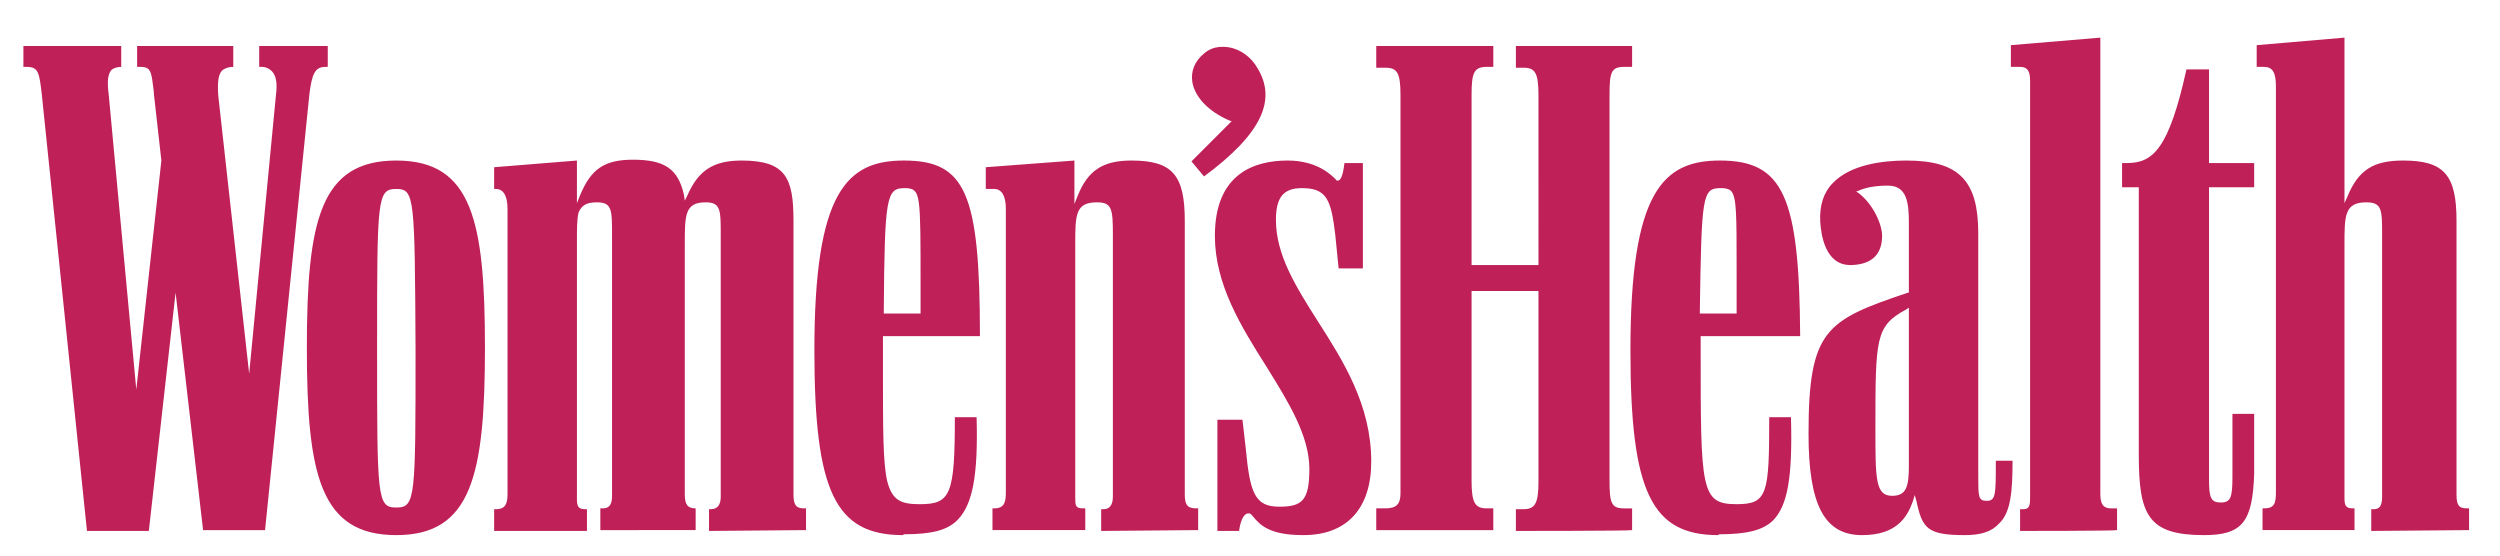
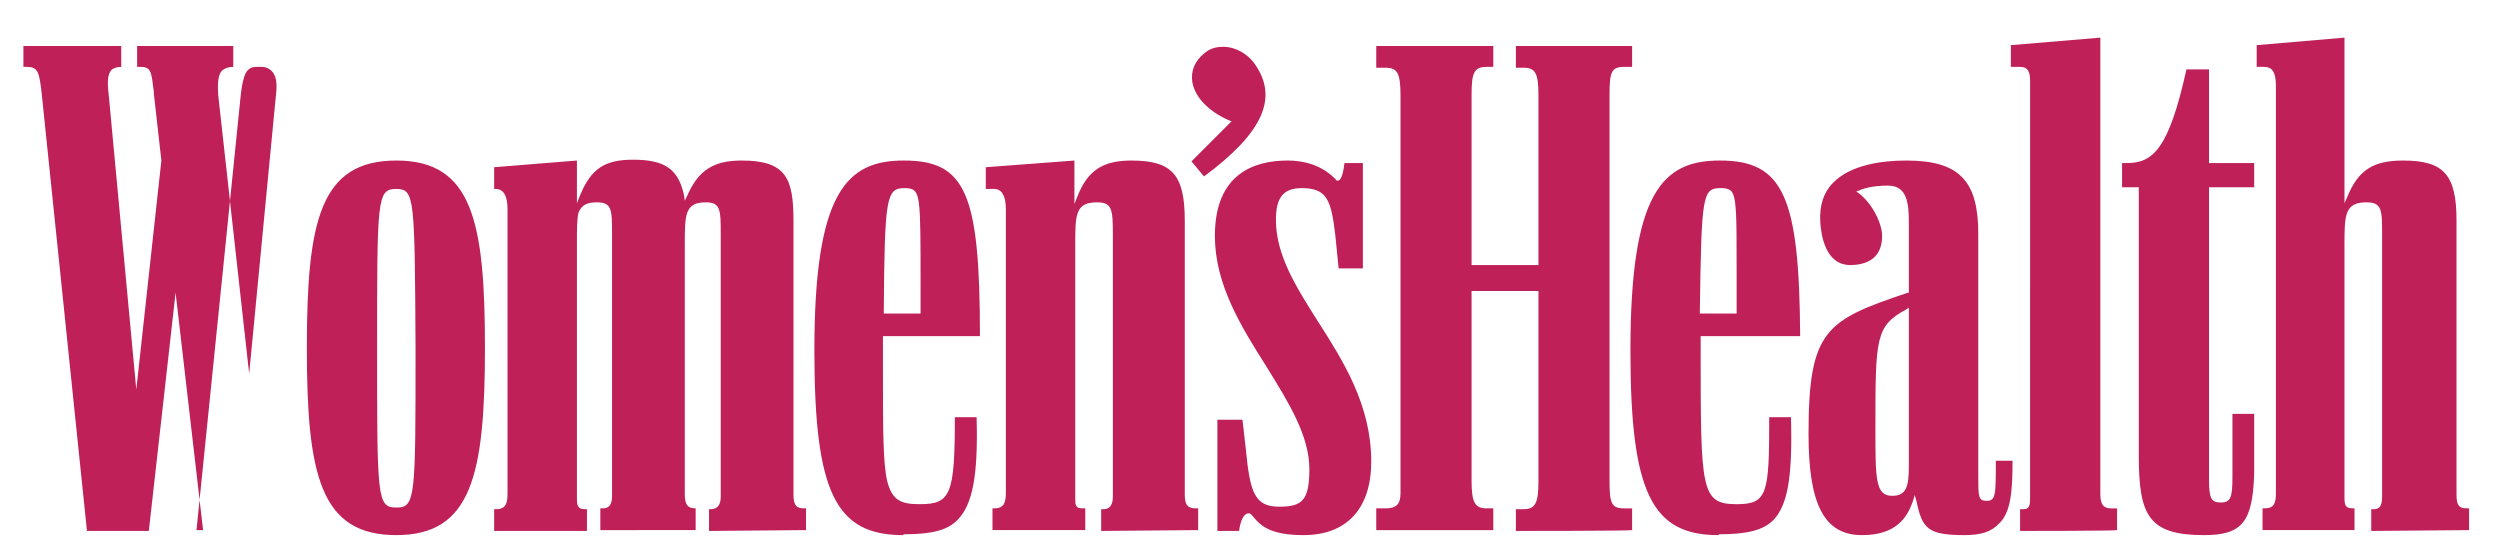
<svg xmlns="http://www.w3.org/2000/svg" id="Layer_1" x="0px" y="0px" viewBox="0 0 299 66.5" style="enable-background:new 0 0 299 66.5;" xml:space="preserve">
  <style type="text/css">	.st0{fill:#BF2058;}</style>
-   <path class="st0" d="M142.5,19.3c0.4-0.4,0.8-0.8,1.2-1.2c1.4-1.4,2.7-2.7,3.4-3.4l0.2-0.2l-0.3-0.1c-2.5-1.1-4.1-2.8-4.4-4.6 c-0.2-1.3,0.3-2.5,1.4-3.4c0.7-0.6,1.4-0.8,2.3-0.8c1.5,0,3.1,0.9,4,2.4c2.5,3.9,0.6,8-6.3,13.1L142.5,19.3z M24.3,63.5L21,35 l-3.2,28.5h-7.4L5,11.3C4.7,8.7,4.6,8,3.2,8H2.8V5.5h11.7V8c-0.4,0-0.9,0.1-1.2,0.4c-0.4,0.5-0.5,1.3-0.3,2.9l3.3,35.3l3-27.4 l-0.9-8l0-0.2C18.1,8.6,18.1,8,16.8,8h-0.4V5.5h11.5V8c-0.6,0-1.1,0.2-1.4,0.5C26.1,9,26,9.9,26.1,11.4l3.7,33.3l3.2-33.3 C33.2,9.9,33,9,32.5,8.5C32.2,8.2,31.8,8,31.3,8h-0.3V5.5h8.2V8h-0.3c-1.2,0-1.6,0.8-1.9,3.3l-5.3,52.1H24.3z M84.8,63.5v-2.6H85 c0.8,0,1.2-0.5,1.2-1.5V28.1c0-3,0-3.9-1.8-3.9c-2.5,0-2.5,1.5-2.5,5.1v29.8c0,1.2,0.3,1.7,1.3,1.7v2.6H71.8v-2.6h0.3 c0.8,0,1.1-0.5,1.1-1.5V28.1c0-3,0-3.9-1.8-3.9c-1.2,0-1.8,0.3-2.2,1.2C69,26.2,69,27.3,69,29.1v30.5c0,0.9,0.1,1.3,1,1.3h0.2v2.6 H59.1v-2.6h0.2c1.2,0,1.4-0.7,1.4-1.9V25c0-1.6-0.5-2.4-1.4-2.4h-0.2V20l9.9-0.8v5.1l0.4-1c1.3-3.1,2.9-4.2,6.3-4.2 c3.8,0,5.4,1.1,6.1,4.2l0.1,0.7l0.3-0.6c1.3-3,3.1-4.2,6.5-4.2c5.3,0,6.2,2.1,6.2,7.2v32.7c0,1.1,0.2,1.7,1.2,1.7h0.3v2.6L84.8,63.5 L84.8,63.5z M131.7,63.5v-2.6h0.3c0.7,0,1.1-0.5,1.1-1.5V28.1c0-3.1-0.1-3.9-1.9-3.9c-2.6,0-2.6,1.5-2.6,5.1v30.2 c0,0.9,0,1.3,0.9,1.3h0.3v2.6h-11.1v-2.6h0.2c1.2,0,1.4-0.7,1.4-1.9V25c0-1.6-0.5-2.4-1.4-2.4h-1V20l10.6-0.8v5.2l0.4-1 c1.2-3,3-4.2,6.4-4.2c4.9,0,6.4,1.7,6.4,7.2v32.7c0,1.1,0.2,1.7,1.3,1.7h0.3v2.6L131.7,63.5L131.7,63.5z M181.3,63.5v-2.6h0.9 c1.4,0,1.8-0.7,1.8-3.3V34.8h-8v22.7c0,2.6,0.4,3.3,1.8,3.3h0.8v2.6h-14v-2.6h1.1c1.3,0,1.8-0.5,1.8-1.8V11.4c0-2.7-0.4-3.3-1.8-3.3 h-1.1V5.5h14V8h-0.8c-1.5,0-1.8,0.7-1.8,3.3v20.4h8V11.4c0-2.7-0.4-3.3-1.8-3.3h-0.9V5.5h13.9V8h-1c-1.5,0-1.7,0.7-1.7,3.3v46.2 c0,2.6,0.2,3.3,1.7,3.3h1v2.6C195.1,63.5,181.3,63.5,181.3,63.5z M241.6,63.5v-2.6h0.4c0.8,0,0.8-0.6,0.8-1.6V9.7 c0-1.2-0.3-1.7-1.2-1.7h-1.1V5.4l10.7-0.9v54.5c0,1.1,0.2,1.8,1.3,1.8h0.7v2.6C253.1,63.5,241.6,63.5,241.6,63.5z M283.6,63.5v-2.6 h0.3c0.7,0,1-0.4,1-1.5V28.1c0-3,0-3.9-1.9-3.9c-2.6,0-2.6,1.6-2.6,5.1v30.2c0,0.9,0.1,1.3,1,1.3h0.2v2.6h-11v-2.6h0.2 c1.2,0,1.4-0.6,1.4-1.9V10.3c0-1.6-0.4-2.3-1.4-2.3h-0.9V5.4l10.5-0.9v19.8l0.4-0.9c1.3-3.1,3.1-4.2,6.6-4.2c4.9,0,6.4,1.7,6.4,7.2 v32.7c0,1.2,0.2,1.7,1.2,1.7h0.3v2.6L283.6,63.5L283.6,63.5z M47.4,22.6c-2.3,0-2.3,1.1-2.3,19.1c0,17.9,0,19,2.3,19 c2.3,0,2.3-1.1,2.3-19C49.6,23.6,49.6,22.6,47.4,22.6 M47.4,64c-9.1,0-10.7-7.2-10.7-22.4c0-15.2,1.6-22.4,10.7-22.4 S58,26.5,58,41.6C58,56.8,56.4,64,47.4,64 M155.9,64c-4.1,0-5.2-1.2-6.1-2.3l-0.1-0.1c-0.1-0.2-0.3-0.2-0.4-0.2 c-0.6,0-1,1.1-1.1,2.1h-2.6V50.2h3l0.4,3.5c0.5,5.3,1.1,6.9,4,6.9c2.7,0,3.6-0.7,3.6-4.5c0-4-2.5-8-5.1-12.2 c-3.1-4.9-6.2-9.9-6.2-15.7c0-7.5,4.8-9,8.7-9c3.6,0,5.3,1.8,5.8,2.3c0,0.1,0.1,0.1,0.2,0.1c0.5,0,0.7-1.3,0.8-2.1h2.2v12.6h-2.9 l-0.4-4c-0.5-4.2-1-5.6-4-5.6c-2.2,0-3.1,1.1-3.1,3.8c0,4.2,2.4,8,5,12.1c3,4.7,6.4,10,6.4,16.8C164,60.8,161.1,64,155.9,64 M228,37 c-3.7,2-3.7,3.4-3.7,14.3c0,6,0,8,2,8c1.7,0,2-1.1,2-3.6V36.8L228,37z M235,64c-4.5,0-5.1-0.8-5.8-4.1l-0.2-0.7l-0.2,0.7 c-0.7,2-2,4.1-6.1,4.1c-4.5,0-6.4-3.6-6.4-12.1c0-12.5,2.1-13.6,11.9-16.9l0.1,0v-8.3c0-2.4-0.2-4.5-2.5-4.5c-1.4,0-2.6,0.2-3.5,0.6 l-0.3,0.1l0.3,0.2c1.7,1.3,2.8,3.7,2.8,5.1c0,2.2-1.2,3.4-3.6,3.5c-0.1,0-0.1,0-0.2,0c-3,0-3.5-3.6-3.6-5.2 c-0.1-1.9,0.4-3.5,1.5-4.6c2.1-2.2,5.9-2.7,8.8-2.7c6.3,0,8.6,2.4,8.6,8.7v29c0,2.5,0,3,1,3c1.1,0,1.1-0.7,1.1-4.8h2 c0,3.6-0.2,6.2-1.6,7.5C238.2,63.6,236.9,64,235,64 M263.6,64c-6.7,0-7.8-2.4-7.8-9.6v-32h-2v-2.9h0.6c3.1,0,5-1.7,7.1-11.2h2.7 v11.2h5.4v2.9h-5.4v34.9c0,2.2,0.2,2.8,1.4,2.8c1.2,0,1.4-0.6,1.4-3.1v-7.5h2.6v7.2C269.4,62.4,268.2,64,263.6,64 M108.2,22.5 c-2.2,0-2.4,1-2.5,14.8l0,0.2h4.4l0-3.1c0-5.7,0-8.5-0.2-10.1C109.7,22.7,109.2,22.5,108.2,22.5 M108,64c-8.1,0-10.6-5.2-10.6-22.1 c0-19,3.9-22.7,10.7-22.7c7.4,0,9.1,3.9,9.1,21h-11.6l0,3.8c0,7.3,0,11.3,0.5,13.5c0.6,2.4,1.7,2.8,3.9,2.8c3.7,0,4.2-1.1,4.2-10.4 h2.6c0.2,7-0.5,10.4-2.2,12.2c-1.2,1.3-3.1,1.8-6.5,1.8L108,64z M205.8,22.5c-2.2,0-2.3,0.8-2.5,14.8l0,0.2h4.4v-0.2 c0-1.8,0-3.4,0-4.9c0-7,0-8.9-0.7-9.6C206.6,22.5,206.2,22.5,205.8,22.5 M205.5,64c-8,0-10.5-5.2-10.5-22.1c0-19,3.9-22.7,10.7-22.7 c7.6,0,9.5,4.3,9.6,21h-11.9v1.5c0,16.9,0,18.6,4.3,18.6c3.7,0,3.9-1.2,3.9-10.4h2.6c0.2,7.2-0.4,10.5-2.1,12.3 c-1.2,1.2-3.1,1.7-6.5,1.7L205.5,64z" />
+   <path class="st0" d="M142.5,19.3c0.4-0.4,0.8-0.8,1.2-1.2c1.4-1.4,2.7-2.7,3.4-3.4l0.2-0.2l-0.3-0.1c-2.5-1.1-4.1-2.8-4.4-4.6 c-0.2-1.3,0.3-2.5,1.4-3.4c0.7-0.6,1.4-0.8,2.3-0.8c1.5,0,3.1,0.9,4,2.4c2.5,3.9,0.6,8-6.3,13.1L142.5,19.3z M24.3,63.5L21,35 l-3.2,28.5h-7.4L5,11.3C4.7,8.7,4.6,8,3.2,8H2.8V5.5h11.7V8c-0.4,0-0.9,0.1-1.2,0.4c-0.4,0.5-0.5,1.3-0.3,2.9l3.3,35.3l3-27.4 l-0.9-8l0-0.2C18.1,8.6,18.1,8,16.8,8h-0.4V5.5h11.5V8c-0.6,0-1.1,0.2-1.4,0.5C26.1,9,26,9.9,26.1,11.4l3.7,33.3l3.2-33.3 C33.2,9.9,33,9,32.5,8.5C32.2,8.2,31.8,8,31.3,8h-0.3V5.5V8h-0.3c-1.2,0-1.6,0.8-1.9,3.3l-5.3,52.1H24.3z M84.8,63.5v-2.6H85 c0.8,0,1.2-0.5,1.2-1.5V28.1c0-3,0-3.9-1.8-3.9c-2.5,0-2.5,1.5-2.5,5.1v29.8c0,1.2,0.3,1.7,1.3,1.7v2.6H71.8v-2.6h0.3 c0.8,0,1.1-0.5,1.1-1.5V28.1c0-3,0-3.9-1.8-3.9c-1.2,0-1.8,0.3-2.2,1.2C69,26.2,69,27.3,69,29.1v30.5c0,0.9,0.1,1.3,1,1.3h0.2v2.6 H59.1v-2.6h0.2c1.2,0,1.4-0.7,1.4-1.9V25c0-1.6-0.5-2.4-1.4-2.4h-0.2V20l9.9-0.8v5.1l0.4-1c1.3-3.1,2.9-4.2,6.3-4.2 c3.8,0,5.4,1.1,6.1,4.2l0.1,0.7l0.3-0.6c1.3-3,3.1-4.2,6.5-4.2c5.3,0,6.2,2.1,6.2,7.2v32.7c0,1.1,0.2,1.7,1.2,1.7h0.3v2.6L84.8,63.5 L84.8,63.5z M131.7,63.5v-2.6h0.3c0.7,0,1.1-0.5,1.1-1.5V28.1c0-3.1-0.1-3.9-1.9-3.9c-2.6,0-2.6,1.5-2.6,5.1v30.2 c0,0.9,0,1.3,0.9,1.3h0.3v2.6h-11.1v-2.6h0.2c1.2,0,1.4-0.7,1.4-1.9V25c0-1.6-0.5-2.4-1.4-2.4h-1V20l10.6-0.8v5.2l0.4-1 c1.2-3,3-4.2,6.4-4.2c4.9,0,6.4,1.7,6.4,7.2v32.7c0,1.1,0.2,1.7,1.3,1.7h0.3v2.6L131.7,63.5L131.7,63.5z M181.3,63.5v-2.6h0.9 c1.4,0,1.8-0.7,1.8-3.3V34.8h-8v22.7c0,2.6,0.4,3.3,1.8,3.3h0.8v2.6h-14v-2.6h1.1c1.3,0,1.8-0.5,1.8-1.8V11.4c0-2.7-0.4-3.3-1.8-3.3 h-1.1V5.5h14V8h-0.8c-1.5,0-1.8,0.7-1.8,3.3v20.4h8V11.4c0-2.7-0.4-3.3-1.8-3.3h-0.9V5.5h13.9V8h-1c-1.5,0-1.7,0.7-1.7,3.3v46.2 c0,2.6,0.2,3.3,1.7,3.3h1v2.6C195.1,63.5,181.3,63.5,181.3,63.5z M241.6,63.5v-2.6h0.4c0.8,0,0.8-0.6,0.8-1.6V9.7 c0-1.2-0.3-1.7-1.2-1.7h-1.1V5.4l10.7-0.9v54.5c0,1.1,0.2,1.8,1.3,1.8h0.7v2.6C253.1,63.5,241.6,63.5,241.6,63.5z M283.6,63.5v-2.6 h0.3c0.7,0,1-0.4,1-1.5V28.1c0-3,0-3.9-1.9-3.9c-2.6,0-2.6,1.6-2.6,5.1v30.2c0,0.9,0.1,1.3,1,1.3h0.2v2.6h-11v-2.6h0.2 c1.2,0,1.4-0.6,1.4-1.9V10.3c0-1.6-0.4-2.3-1.4-2.3h-0.9V5.4l10.5-0.9v19.8l0.4-0.9c1.3-3.1,3.1-4.2,6.6-4.2c4.9,0,6.4,1.7,6.4,7.2 v32.7c0,1.2,0.2,1.7,1.2,1.7h0.3v2.6L283.6,63.5L283.6,63.5z M47.4,22.6c-2.3,0-2.3,1.1-2.3,19.1c0,17.9,0,19,2.3,19 c2.3,0,2.3-1.1,2.3-19C49.6,23.6,49.6,22.6,47.4,22.6 M47.4,64c-9.1,0-10.7-7.2-10.7-22.4c0-15.2,1.6-22.4,10.7-22.4 S58,26.5,58,41.6C58,56.8,56.4,64,47.4,64 M155.9,64c-4.1,0-5.2-1.2-6.1-2.3l-0.1-0.1c-0.1-0.2-0.3-0.2-0.4-0.2 c-0.6,0-1,1.1-1.1,2.1h-2.6V50.2h3l0.4,3.5c0.5,5.3,1.1,6.9,4,6.9c2.7,0,3.6-0.7,3.6-4.5c0-4-2.5-8-5.1-12.2 c-3.1-4.9-6.2-9.9-6.2-15.7c0-7.5,4.8-9,8.7-9c3.6,0,5.3,1.8,5.8,2.3c0,0.1,0.1,0.1,0.2,0.1c0.5,0,0.7-1.3,0.8-2.1h2.2v12.6h-2.9 l-0.4-4c-0.5-4.2-1-5.6-4-5.6c-2.2,0-3.1,1.1-3.1,3.8c0,4.2,2.4,8,5,12.1c3,4.7,6.4,10,6.4,16.8C164,60.8,161.1,64,155.9,64 M228,37 c-3.7,2-3.7,3.4-3.7,14.3c0,6,0,8,2,8c1.7,0,2-1.1,2-3.6V36.8L228,37z M235,64c-4.5,0-5.1-0.8-5.8-4.1l-0.2-0.7l-0.2,0.7 c-0.7,2-2,4.1-6.1,4.1c-4.5,0-6.4-3.6-6.4-12.1c0-12.5,2.1-13.6,11.9-16.9l0.1,0v-8.3c0-2.4-0.2-4.5-2.5-4.5c-1.4,0-2.6,0.2-3.5,0.6 l-0.3,0.1l0.3,0.2c1.7,1.3,2.8,3.7,2.8,5.1c0,2.2-1.2,3.4-3.6,3.5c-0.1,0-0.1,0-0.2,0c-3,0-3.5-3.6-3.6-5.2 c-0.1-1.9,0.4-3.5,1.5-4.6c2.1-2.2,5.9-2.7,8.8-2.7c6.3,0,8.6,2.4,8.6,8.7v29c0,2.5,0,3,1,3c1.1,0,1.1-0.7,1.1-4.8h2 c0,3.6-0.2,6.2-1.6,7.5C238.2,63.6,236.9,64,235,64 M263.6,64c-6.7,0-7.8-2.4-7.8-9.6v-32h-2v-2.9h0.6c3.1,0,5-1.7,7.1-11.2h2.7 v11.2h5.4v2.9h-5.4v34.9c0,2.2,0.2,2.8,1.4,2.8c1.2,0,1.4-0.6,1.4-3.1v-7.5h2.6v7.2C269.4,62.4,268.2,64,263.6,64 M108.2,22.5 c-2.2,0-2.4,1-2.5,14.8l0,0.2h4.4l0-3.1c0-5.7,0-8.5-0.2-10.1C109.7,22.7,109.2,22.5,108.2,22.5 M108,64c-8.1,0-10.6-5.2-10.6-22.1 c0-19,3.9-22.7,10.7-22.7c7.4,0,9.1,3.9,9.1,21h-11.6l0,3.8c0,7.3,0,11.3,0.5,13.5c0.6,2.4,1.7,2.8,3.9,2.8c3.7,0,4.2-1.1,4.2-10.4 h2.6c0.2,7-0.5,10.4-2.2,12.2c-1.2,1.3-3.1,1.8-6.5,1.8L108,64z M205.8,22.5c-2.2,0-2.3,0.8-2.5,14.8l0,0.2h4.4v-0.2 c0-1.8,0-3.4,0-4.9c0-7,0-8.9-0.7-9.6C206.6,22.5,206.2,22.5,205.8,22.5 M205.5,64c-8,0-10.5-5.2-10.5-22.1c0-19,3.9-22.7,10.7-22.7 c7.6,0,9.5,4.3,9.6,21h-11.9v1.5c0,16.9,0,18.6,4.3,18.6c3.7,0,3.9-1.2,3.9-10.4h2.6c0.2,7.2-0.4,10.5-2.1,12.3 c-1.2,1.2-3.1,1.7-6.5,1.7L205.5,64z" />
</svg>